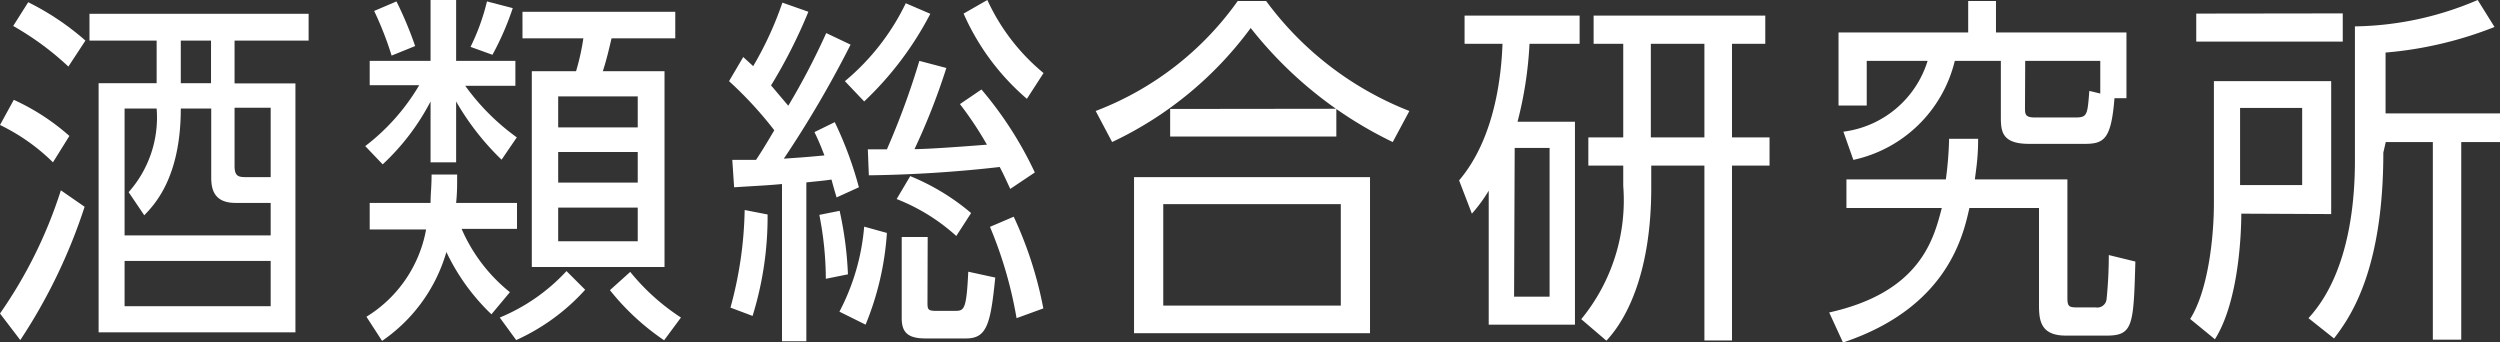
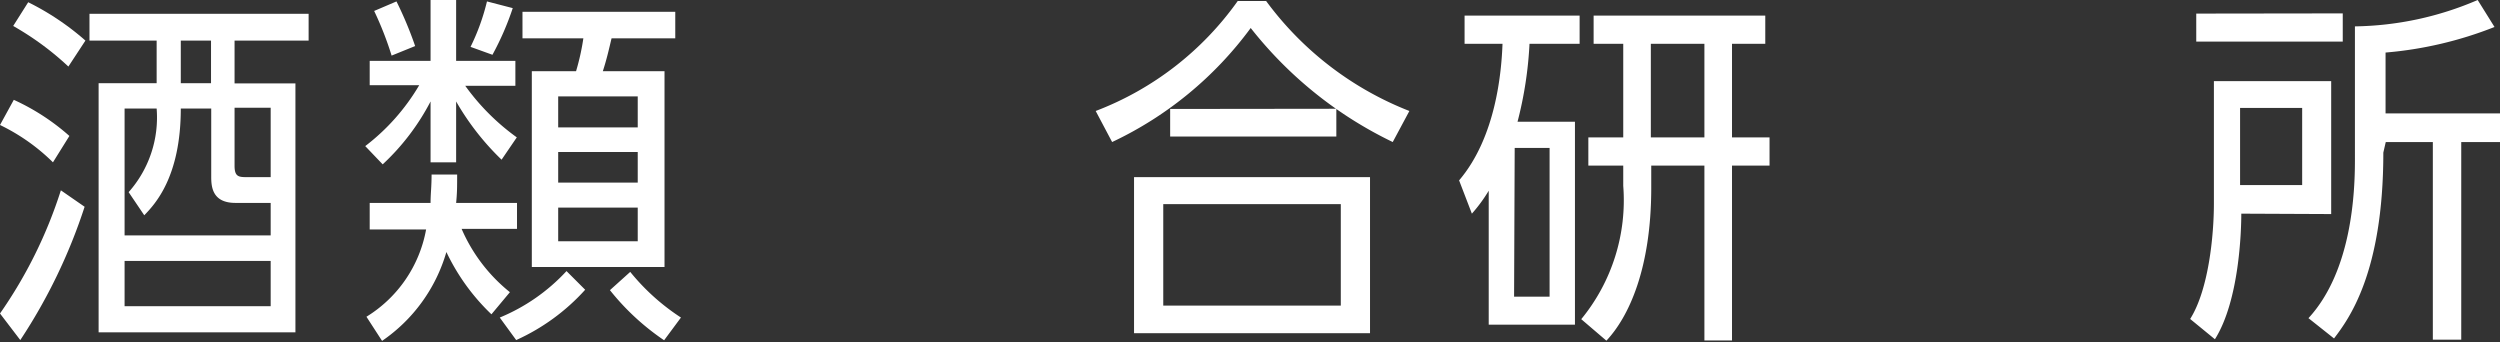
<svg xmlns="http://www.w3.org/2000/svg" viewBox="0 0 123.21 16.87">
  <rect x="0" y="0" width="123.21" height="16.87" fill="#333333" stroke="none" />
  <defs>
    <style>.cls-1{fill:#fff;}</style>
  </defs>
  <title>nav-txt-nrib</title>
  <g id="レイヤー_2" data-name="レイヤー 2">
    <g id="footer">
      <path class="cls-1" d="M2.61,8A9.71,9.71,0,0,0,0,6.16L.68,4.92A11,11,0,0,1,3.42,6.7ZM0,15.45A22.51,22.51,0,0,0,3,9.38l1.17.81A27.05,27.05,0,0,1,1,16.76ZM3.37,3.28a14.25,14.25,0,0,0-2.72-2L1.39.11A13,13,0,0,1,4.21,2Zm8.19.83h3V16.38H4.86V4.1H7.72V2H4.41V.68h10.8V2H11.56ZM13.34,10H11.6c-1.13,0-1.19-.79-1.19-1.28V5.35H8.91c0,3.38-1.28,4.72-1.8,5.26L6.34,9.47A5.54,5.54,0,0,0,7.72,5.35H6.14V11.6h7.2Zm0,2.86H6.14v2.23h7.2ZM8.91,2V4.1h1.49V2Zm4.43,3.31H11.56V8.17c0,.56.22.56.65.56h1.13Z" />
      <path class="cls-1" d="M24.72,7.87A12.85,12.85,0,0,1,22.48,5V8H21.22v-3a11.39,11.39,0,0,1-2.36,3.1L18,7.2a10.4,10.4,0,0,0,2.66-3H18.22V3h3V0h1.26V3H25.4V4.23H22.93a11.11,11.11,0,0,0,2.54,2.54Zm-.5,7.62A10.4,10.4,0,0,1,22,12.42a8,8,0,0,1-3.17,4.38l-.77-1.19A6.38,6.38,0,0,0,21,11.31H18.22V10h3c0-.47.05-.77.05-1.4h1.26c0,.61,0,.9-.05,1.4h3v1.28H22.75a8.14,8.14,0,0,0,2.38,3.12ZM19.3,2.74a16.21,16.21,0,0,0-.86-2.2l1.1-.47a18.37,18.37,0,0,1,.92,2.2Zm3.89-.43A10.67,10.67,0,0,0,24,.07L25.27.4a13.92,13.92,0,0,1-1,2.3Zm1.44,13.34a9.31,9.31,0,0,0,3.29-2.29l.92.92a10.26,10.26,0,0,1-3.4,2.48ZM32.75,3.51v9.65H26.21V3.51h2.18a11.48,11.48,0,0,0,.36-1.62h-3V.58h7.53V1.89H30.14c-.13.54-.23,1-.43,1.62ZM31.43,4.75H27.51V6.28h3.92Zm0,2.74H27.51V9h3.92Zm-3.92,2.74v1.66h3.92V10.23Zm5.22,6.54a12,12,0,0,1-2.67-2.47l1-.9a10.75,10.75,0,0,0,2.5,2.25Z" />
-       <path class="cls-1" d="M41.92,2.2a52.76,52.76,0,0,1-3.29,5.62c.68-.05.83-.05,2-.16-.22-.58-.32-.79-.49-1.15l1-.49a18.26,18.26,0,0,1,1.19,3.21l-1.1.5c-.09-.31-.11-.36-.25-.88-.5.07-.59.07-1.24.14v7.83H38.54V9.07c-.77.07-.94.07-2.36.16l-.09-1.35,1.17,0c.27-.41.41-.63.9-1.46A18.7,18.7,0,0,0,35.93,4l.7-1.19.49.45A17,17,0,0,0,38.56.13l1.28.45A25.33,25.33,0,0,1,38,4.21c.31.36.49.58.85,1a34.87,34.87,0,0,0,1.87-3.58ZM36,15.16a19.23,19.23,0,0,0,.7-4.81l1.13.22a16.47,16.47,0,0,1-.74,5Zm4.7-1.42a16.41,16.41,0,0,0-.32-3.15l1-.2a17.65,17.65,0,0,1,.41,3.13Zm.67,1.62a10.94,10.94,0,0,0,1.22-4.19l1.12.31A14.32,14.32,0,0,1,42.66,16ZM41.64,4a11.46,11.46,0,0,0,3-3.84l1.21.52A16.23,16.23,0,0,1,42.59,5Zm5-.65a32.33,32.33,0,0,1-1.57,4c.47,0,1.67-.07,3.57-.22a17.45,17.45,0,0,0-1.33-2l1.06-.72A18.26,18.26,0,0,1,51,8.5l-1.21.81c-.23-.49-.32-.7-.52-1.08a63.69,63.69,0,0,1-6.45.41l-.05-1.28c.41,0,.54,0,.94,0A38.44,38.44,0,0,0,45.31,3Zm.49,8.28a9.58,9.58,0,0,0-2.94-1.82l.67-1.13a11.1,11.1,0,0,1,3,1.82Zm-1.42,3.24c0,.36,0,.45.41.45h.92c.47,0,.59,0,.68-1.93l1.33.29c-.23,2.29-.41,3-1.44,3h-2c-.88,0-1.17-.31-1.17-1v-4h1.28Zm4.9-10A11.75,11.75,0,0,1,47.49.67L48.66,0a10.14,10.14,0,0,0,2.77,3.6ZM50.1,15.68a20.53,20.53,0,0,0-1.31-4.5l1.17-.5a19.12,19.12,0,0,1,1.46,4.52Z" />
      <path class="cls-1" d="M68.64,7a19.86,19.86,0,0,1-7-5.62A18,18,0,0,1,54.81,7L54,5.47A15.23,15.23,0,0,0,61,.05h1.4a16,16,0,0,0,7.06,5.42ZM55.89,8.73H67.52v7.69H55.89Zm10.19,1.33H57.33v5h8.75Zm-.22-4.7V6.73H57.67V5.37Z" />
      <path class="cls-1" d="M77.62,6v10H73.37V9.4a7.53,7.53,0,0,1-.83,1.13l-.63-1.64C73.75,6.73,74,3.48,74.05,2.16H72.18V.77h5.67V2.16H75.38A18.9,18.9,0,0,1,74.79,6Zm-3,8.62h1.75V7.29H74.65ZM85.36,6.77h1.85V8.16H85.36v8.62H84V8.16H81.38v1.1c0,4-1.12,6.37-2.21,7.53l-1.24-1.06A9.23,9.23,0,0,0,80,9.16v-1H78.28V6.77H80V2.16H78.54V.77H87V2.16H85.36Zm-4-4.61V6.77H84V2.16Z" />
-       <path class="cls-1" d="M97.49,6.84c0,.94-.09,1.42-.16,2h4.56v5.82c0,.41.05.49.45.49h.94a.46.46,0,0,0,.54-.4,21.49,21.49,0,0,0,.11-2.18l1.31.32c-.09,3.15-.11,3.65-1.42,3.65h-2c-1.22,0-1.33-.7-1.33-1.49V10.25H97.06c-.31,1.39-1.1,4.92-6.23,6.63l-.68-1.48c4.5-1,5.15-3.62,5.55-5.15H91V8.84h4.9a18,18,0,0,0,.16-2ZM104.8,1.6V4.84h-.59c-.16,2-.5,2.25-1.46,2.25H100c-1.33,0-1.39-.61-1.39-1.31V3H96.34a6.57,6.57,0,0,1-5,4.88l-.49-1.39A5,5,0,0,0,95,3H92v2.2H90.61V1.6H97V.05h1.37V1.6Zm-5,3.69c0,.34,0,.5.49.5h2c.58,0,.59-.13.68-1.31l.54.13V3H99.81Z" />
      <path class="cls-1" d="M110.46,10.53c0,.81-.09,4.27-1.3,6.19l-1.22-1c.92-1.46,1.17-4.16,1.17-5.69V4h5.78v6.55Zm5-9.87V2.05h-7.22V.67Zm-2,4.66h-3.06v3.8h3.06Zm4,2.2c0,5.94-1.71,8.21-2.43,9.16l-1.26-1c2.14-2.32,2.29-6.19,2.29-7.78V1.3A15.81,15.81,0,0,0,122.11,0l.83,1.33a18.83,18.83,0,0,1-5.37,1.26v3h5.64V7H121.3v9.74h-1.4V7h-2.32Z" />
    </g>
  </g>
</svg>